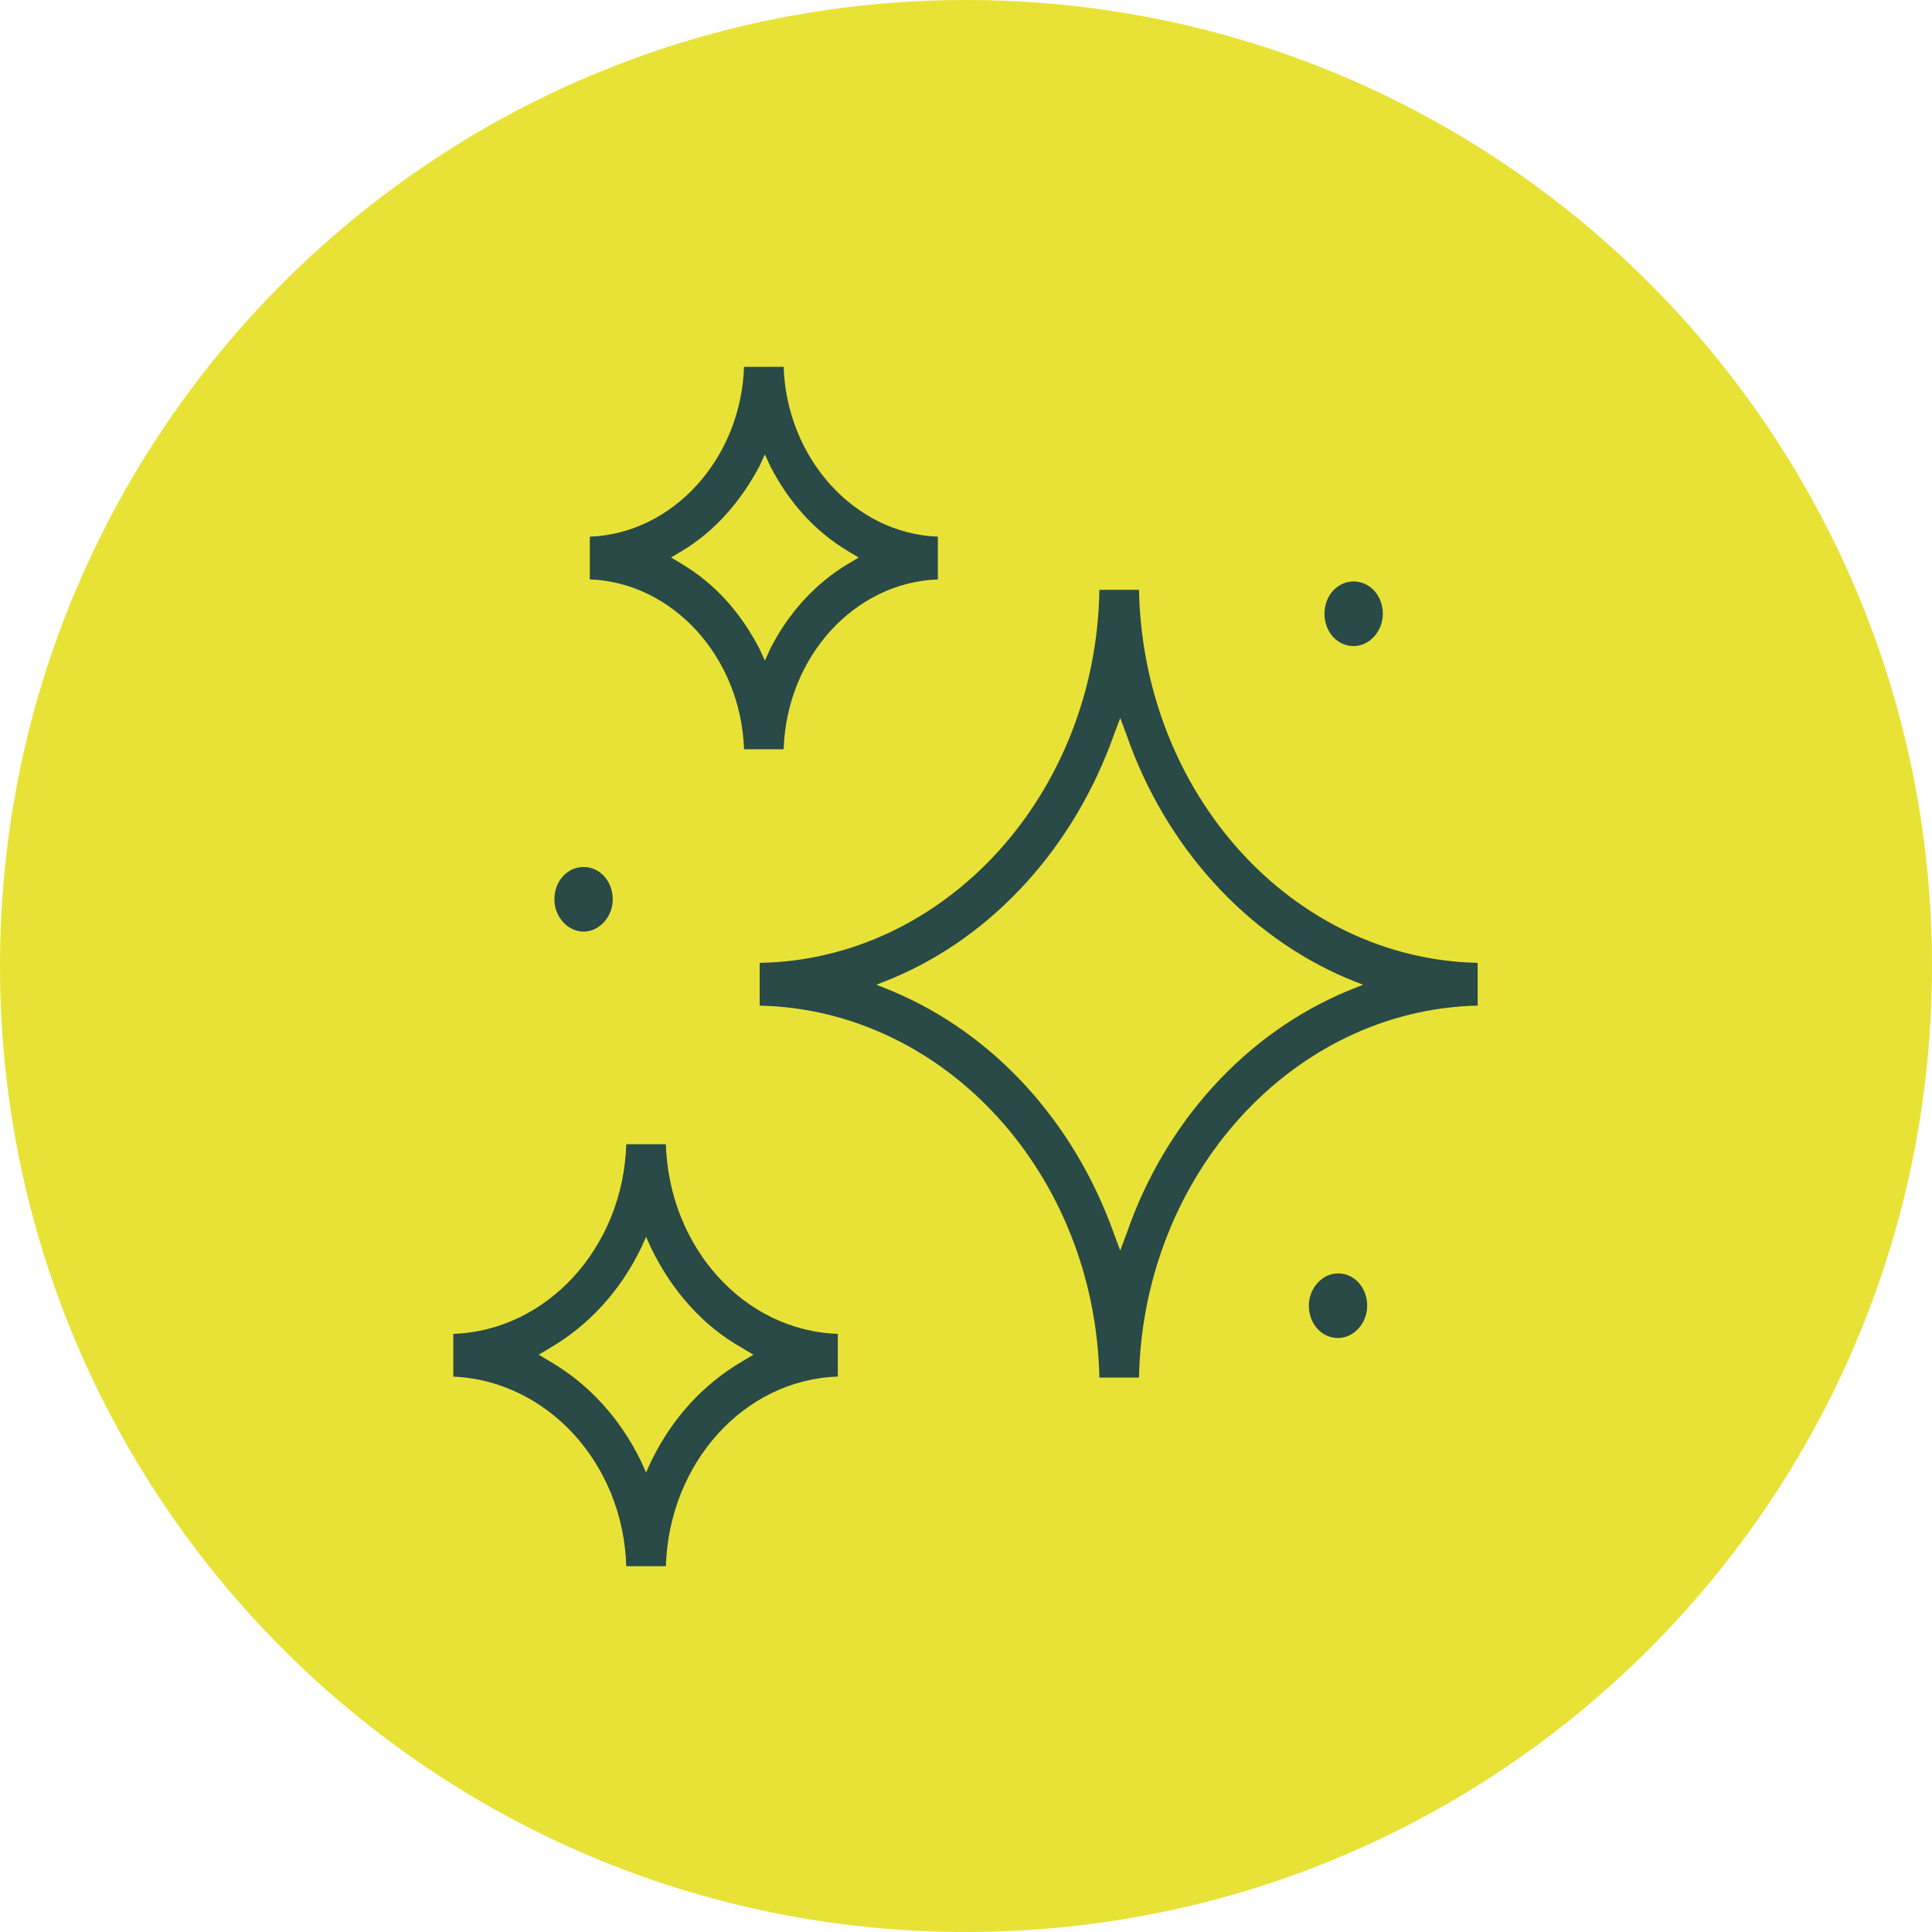
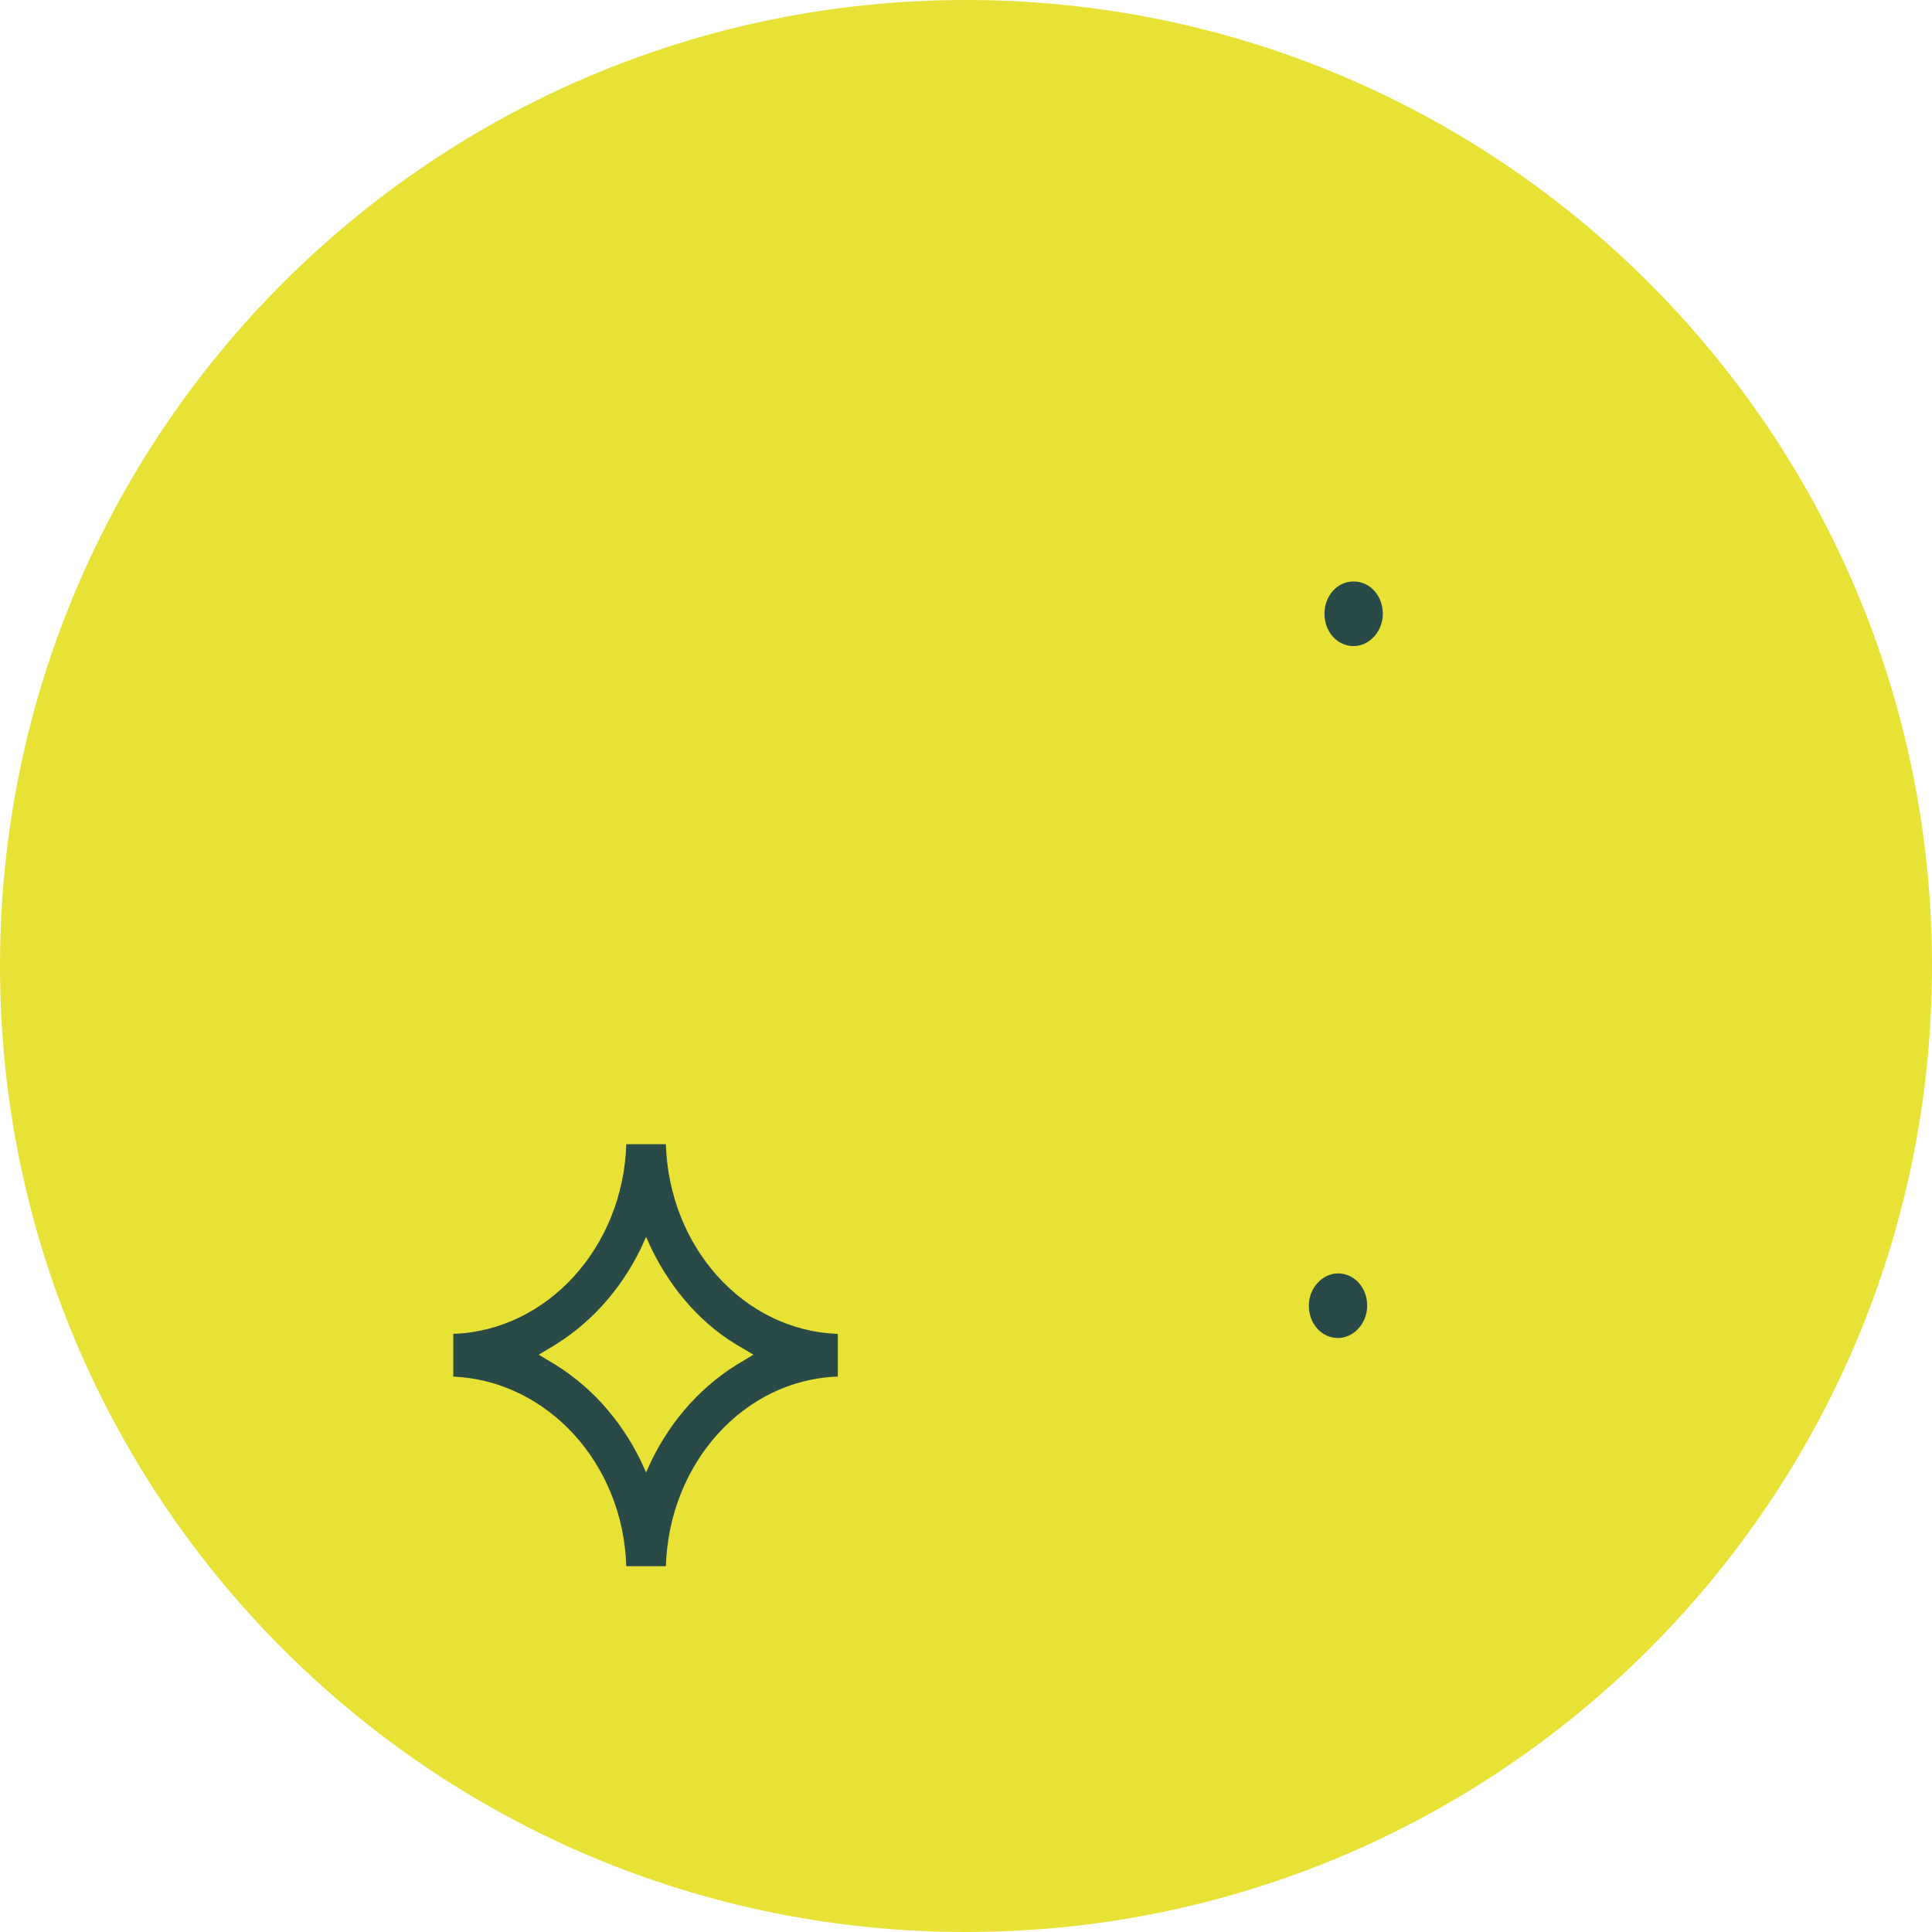
<svg xmlns="http://www.w3.org/2000/svg" version="1.1" id="Layer_2_00000020364267590030084980000004037912468218282653_" x="0px" y="0px" viewBox="0 0 185.4 185.4" style="enable-background:new 0 0 185.4 185.4;" xml:space="preserve">
  <style type="text/css">
	.st0{fill:#E8E237;}
	.st1{fill:#294A46;}
</style>
  <g id="Layer_1-2">
    <path class="st0" d="M92.7,185.4c51.2,0,92.7-41.5,92.7-92.7S143.9,0,92.7,0S0,41.5,0,92.7S41.5,185.4,92.7,185.4" />
-     <path class="st1" d="M73.9,62.3l-0.5,1.1l-0.5-1.1c-1.8-3.5-4.3-6.3-7.5-8.2l-1-0.6l1-0.6c3.2-1.9,5.7-4.8,7.5-8.2l0.5-1.1l0.5,1.1   c1.8,3.5,4.3,6.3,7.5,8.2l1,0.6l-1,0.6C78.2,56,75.6,58.9,73.9,62.3 M90,55.6v-4.1c-8-0.3-14.5-7.5-14.8-16.3h-3.8   c-0.3,8.8-6.8,16-14.8,16.3v4.1c8,0.3,14.5,7.5,14.8,16.3h3.8C75.5,63,82,55.9,90,55.6" />
-     <path class="st1" d="M108.1,118.4l-0.6,1.6l-0.6-1.6c-3.8-10.7-11.5-19.2-21.3-23.3l-1.5-0.6l1.5-0.6c9.8-4.1,17.5-12.7,21.3-23.4   l0.6-1.6l0.6,1.6c3.7,10.7,11.5,19.3,21.2,23.4l1.5,0.6l-1.5,0.6C119.5,99.2,111.8,107.7,108.1,118.4 M141.8,96.5v-4.1   c-17.8-0.4-32.1-16.2-32.5-35.8h-3.8c-0.3,19.6-14.8,35.5-32.6,35.8v4.1c17.8,0.4,32.2,16.2,32.6,35.7h3.8   C109.7,112.7,124.1,96.9,141.8,96.5" />
    <path class="st1" d="M62.5,140.2l-0.5,1.1l-0.5-1.1c-2-4.1-5-7.4-8.8-9.6l-1-0.6l1-0.6c3.8-2.2,6.8-5.5,8.8-9.6l0.5-1.1l0.5,1.1   c2,4.1,5,7.5,8.8,9.6l1,0.6l-1,0.6C67.5,132.8,64.5,136.1,62.5,140.2 M80.4,132.1v-4.1c-9-0.3-16.2-8.3-16.5-18.2h-3.8   c-0.3,9.9-7.6,17.9-16.6,18.2v4.1c9,0.4,16.3,8.3,16.6,18.2h3.8C64.2,140.4,71.4,132.4,80.4,132.1" />
    <path class="st1" d="M129.9,62c1.5,0,2.8-1.4,2.8-3.1s-1.2-3.1-2.8-3.1s-2.8,1.4-2.8,3.1S128.3,62,129.9,62" />
    <path class="st1" d="M128.4,122.2c-1.5,0-2.8,1.4-2.8,3.1s1.2,3.1,2.8,3.1c1.5,0,2.8-1.4,2.8-3.1S130,122.2,128.4,122.2" />
-     <path class="st1" d="M56,89.4c1.5,0,2.8-1.4,2.8-3.1s-1.2-3.1-2.8-3.1s-2.8,1.4-2.8,3.1S54.5,89.4,56,89.4" />
  </g>
</svg>